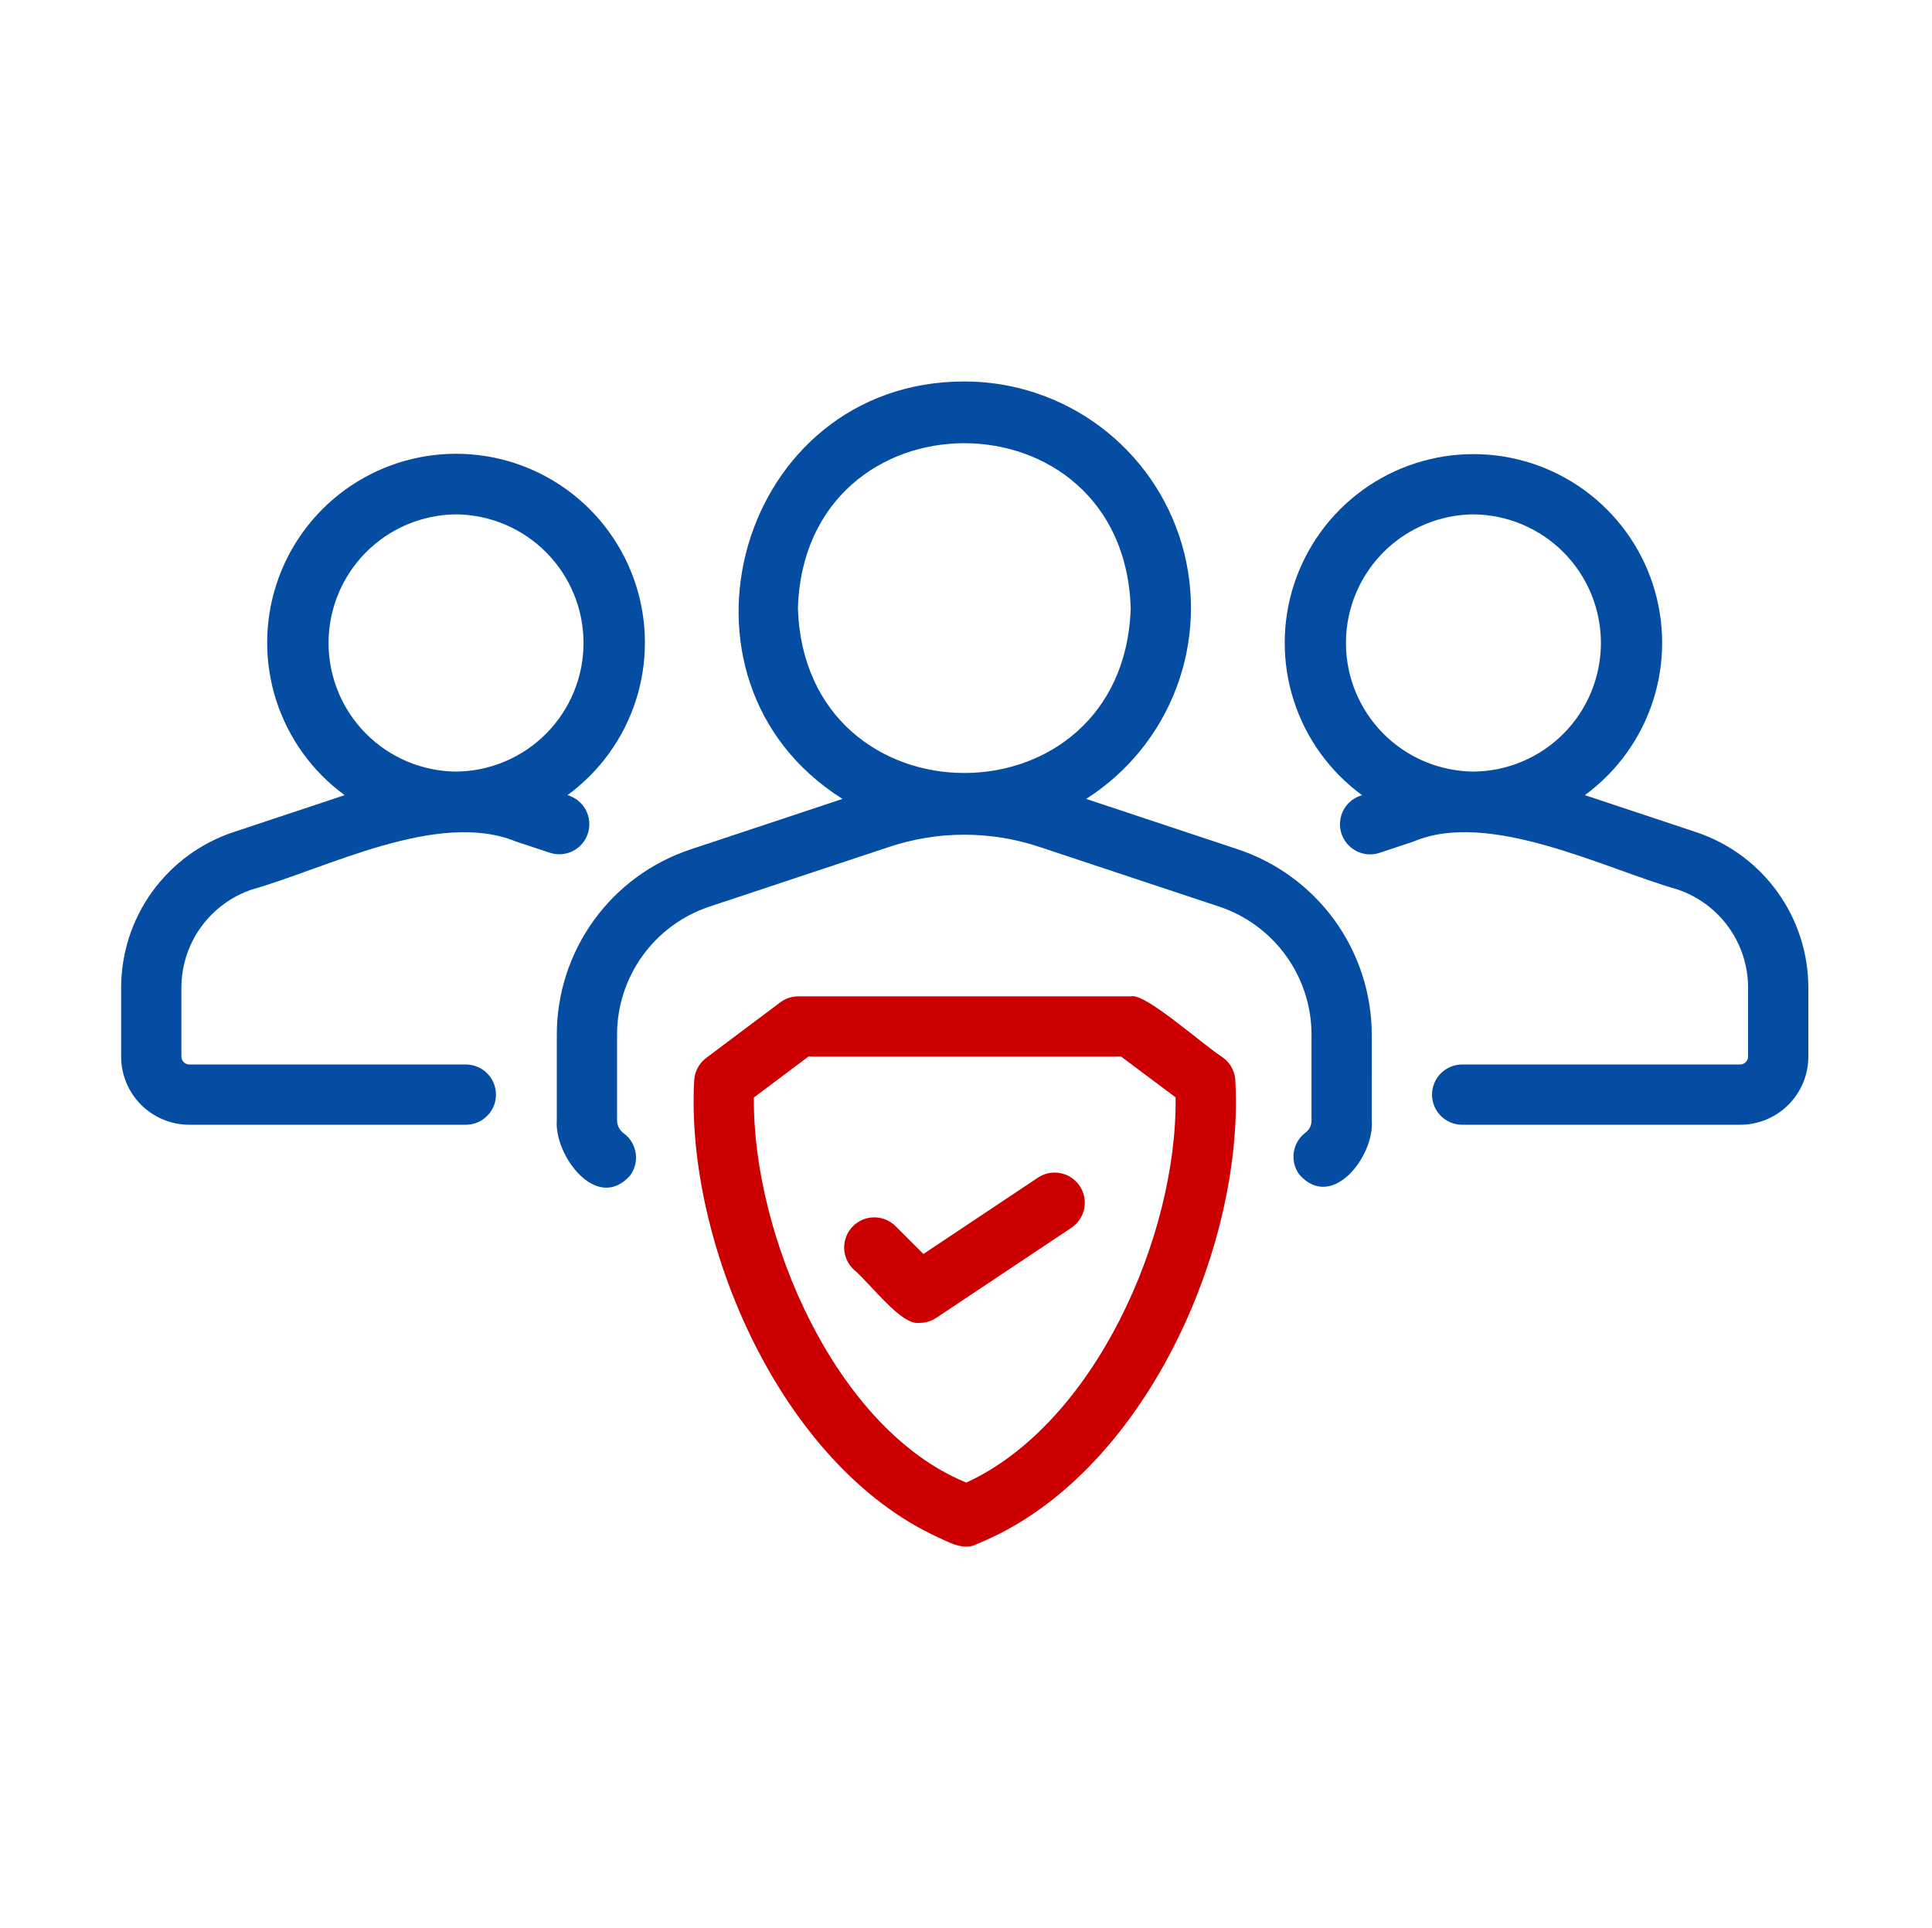
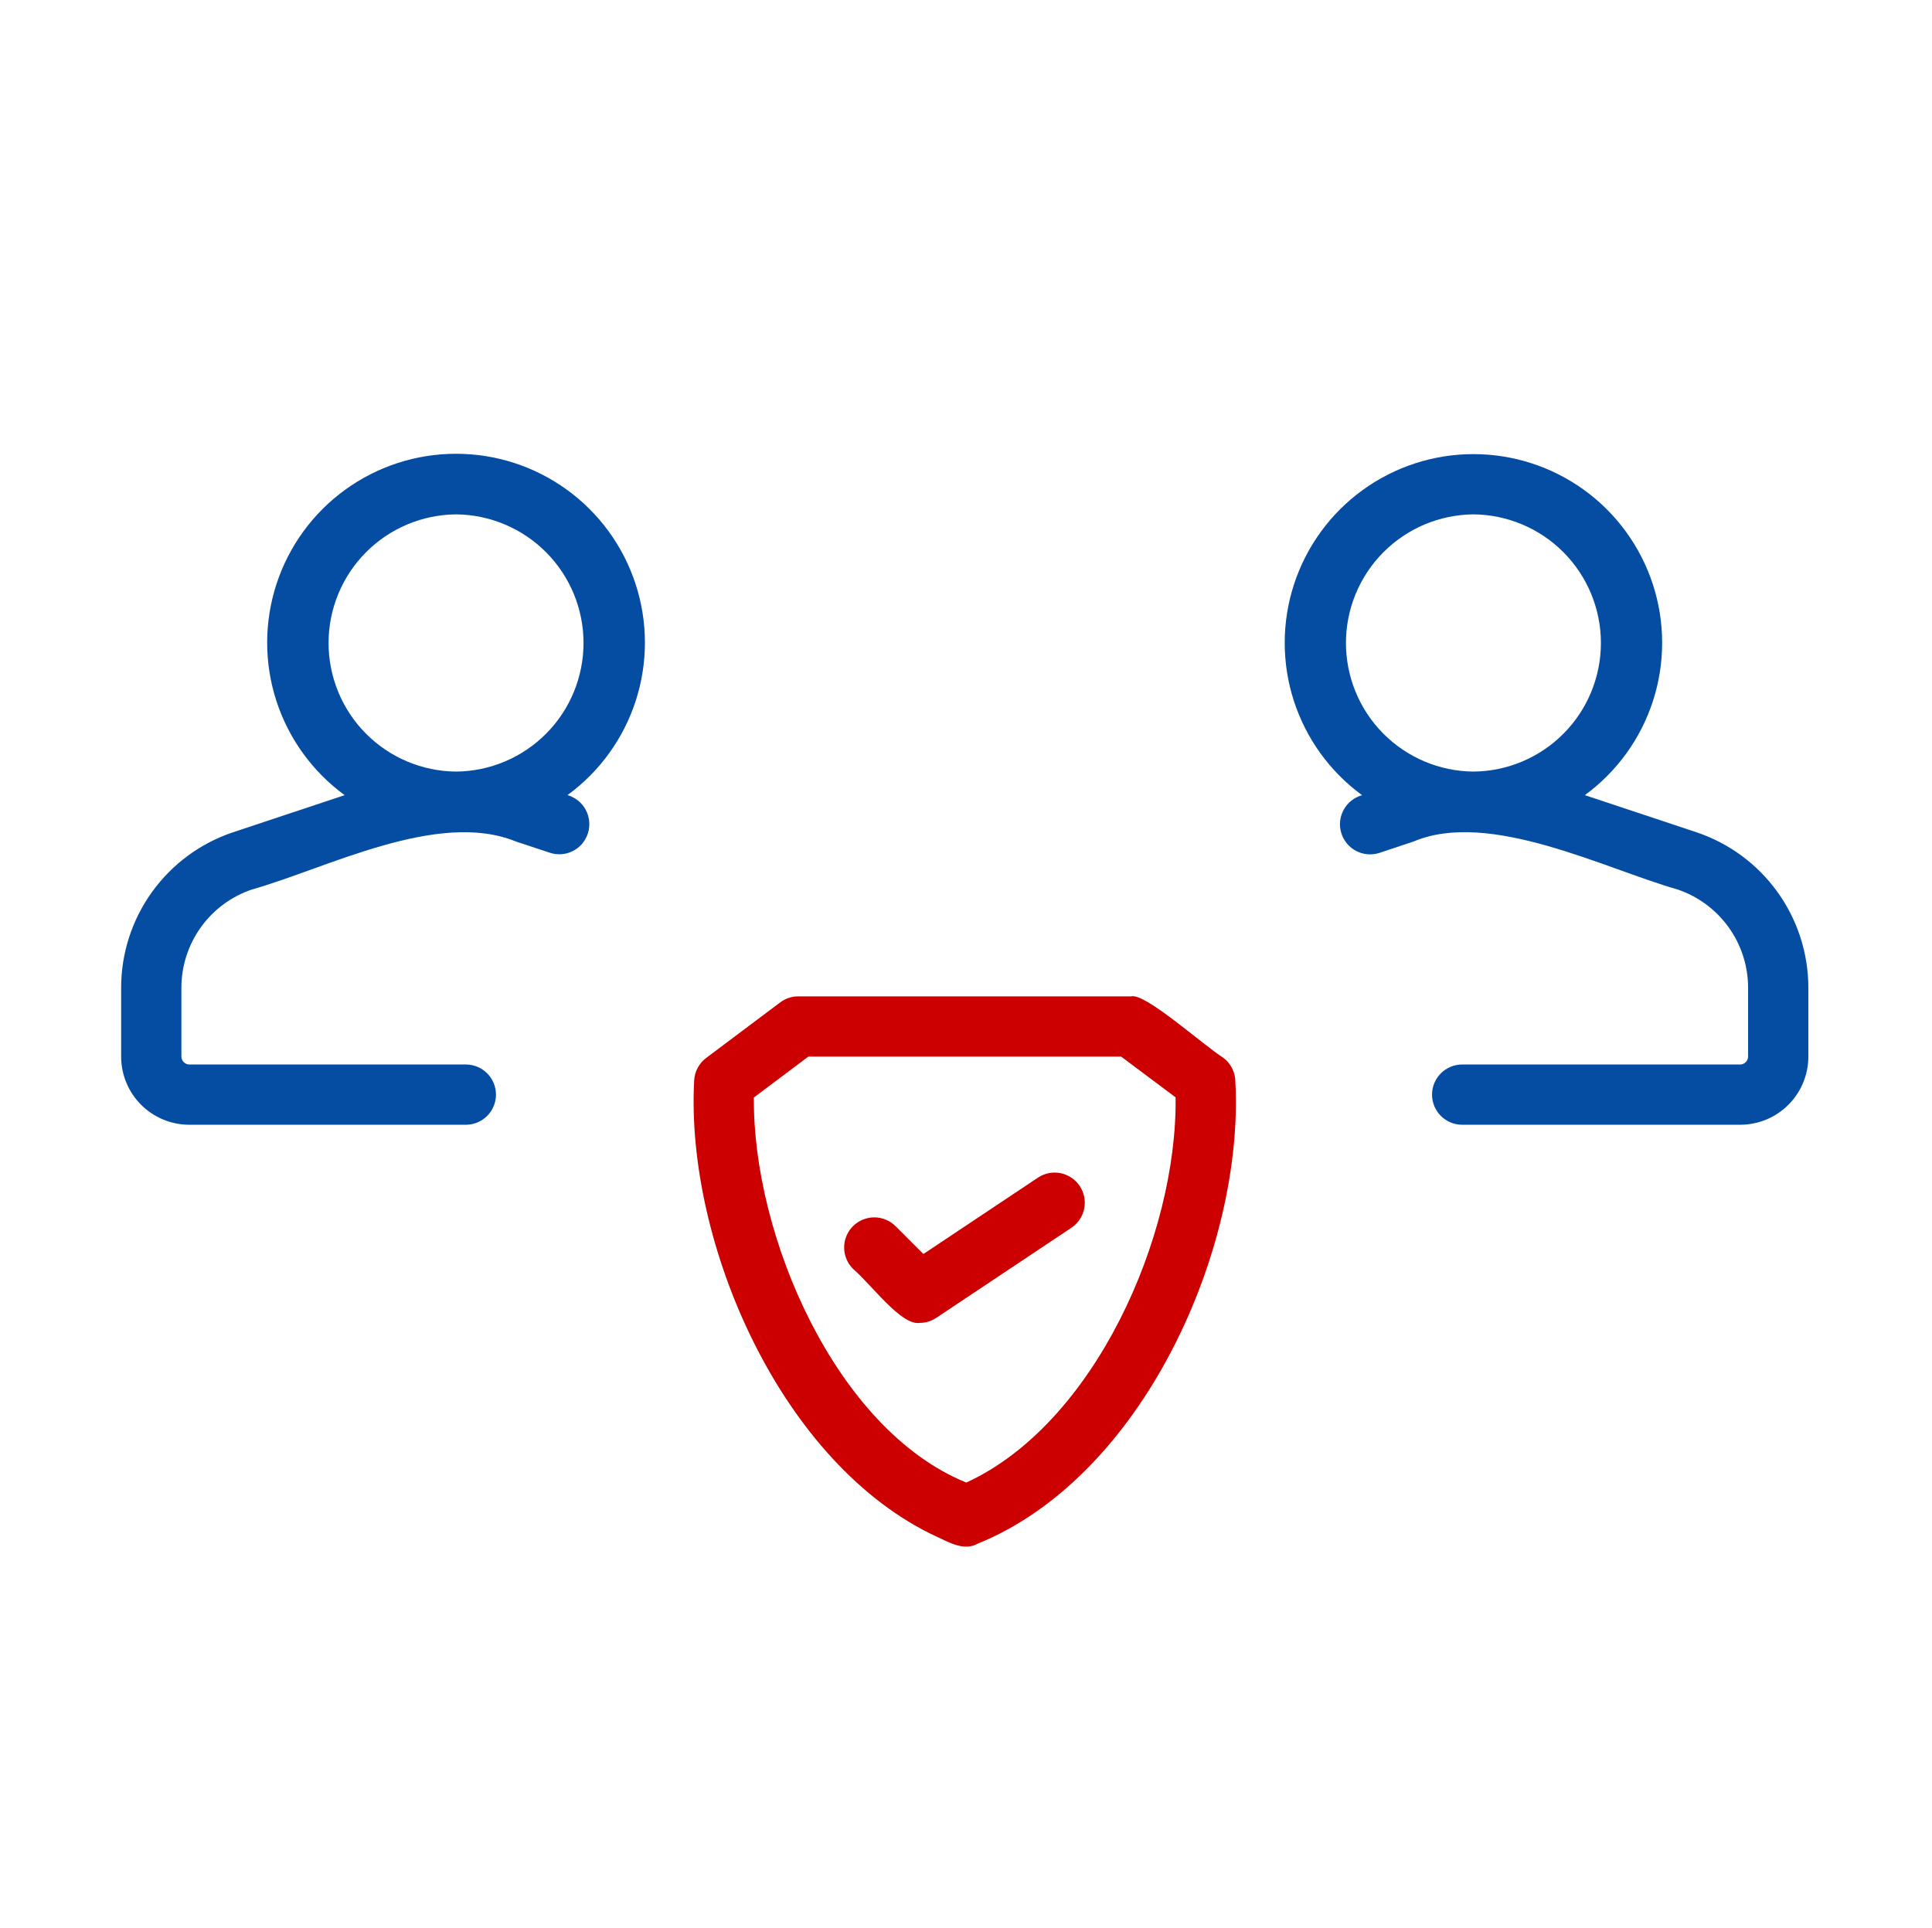
<svg xmlns="http://www.w3.org/2000/svg" width="513" height="512" viewBox="0 0 513 512" fill="none">
-   <path d="M364.245 274.752C364.218 263.787 360.726 253.11 354.27 244.247C347.813 235.384 338.721 228.788 328.292 225.4L288.404 212.148C299.385 205.155 307.8 194.788 312.385 182.604C316.969 170.42 317.476 157.077 313.828 144.58C310.181 132.084 302.576 121.108 292.157 113.304C281.738 105.499 269.067 101.286 256.049 101.299C196.066 101.304 173.647 180.602 223.699 212.148L183.307 225.572C172.983 229.011 164.002 235.611 157.638 244.438C151.273 253.264 147.848 263.87 147.847 274.752V297.479C147.107 306.783 158.495 322.118 167.332 312.135C168.588 310.424 169.114 308.285 168.794 306.187C168.474 304.09 167.334 302.205 165.624 300.947C165.074 300.551 164.626 300.03 164.317 299.427C164.008 298.824 163.847 298.156 163.847 297.478V274.752C163.849 267.228 166.219 259.896 170.62 253.793C175.021 247.691 181.231 243.128 188.37 240.752L235.839 224.979C248.956 220.545 263.168 220.548 276.284 224.987L323.706 240.744C330.848 243.12 337.061 247.683 341.466 253.786C345.87 259.89 348.242 267.225 348.245 274.752V297.479C348.265 298.098 348.137 298.714 347.873 299.275C347.609 299.836 347.215 300.326 346.725 300.705C345.877 301.325 345.159 302.106 344.613 303.004C344.067 303.901 343.703 304.898 343.542 305.936C343.381 306.974 343.426 308.034 343.674 309.054C343.923 310.075 344.37 311.037 344.991 311.885C353.695 321.777 365.036 306.948 364.244 297.479L364.245 274.752ZM211.866 161.479C213.721 103.096 298.386 103.104 300.237 161.48C298.382 219.872 213.713 219.852 211.866 161.479Z" fill="#054DA2" />
  <path d="M450.452 221.002L420.82 211.146C429.352 204.907 435.692 196.129 438.934 186.069C442.175 176.008 442.153 165.18 438.87 155.133C435.587 145.086 429.211 136.335 420.654 130.13C412.097 123.926 401.797 120.586 391.227 120.588C380.657 120.59 370.359 123.935 361.804 130.143C353.25 136.351 346.878 145.106 343.599 155.154C340.32 165.202 340.303 176.03 343.549 186.089C346.795 196.148 353.139 204.923 361.673 211.159C360.648 211.442 359.689 211.926 358.853 212.583C358.017 213.241 357.321 214.058 356.804 214.988C356.288 215.917 355.962 216.941 355.846 217.998C355.729 219.055 355.825 220.125 356.127 221.144C356.428 222.164 356.931 223.114 357.604 223.937C358.277 224.76 359.107 225.442 360.046 225.94C360.986 226.439 362.015 226.746 363.074 226.842C364.133 226.939 365.201 226.823 366.215 226.502L375.339 223.463C395.487 214.935 426.061 230.687 445.37 236.174C450.842 238.009 455.599 241.515 458.972 246.198C462.344 250.881 464.161 256.504 464.167 262.275V280.595C464.153 281.142 463.93 281.663 463.543 282.05C463.156 282.436 462.636 282.66 462.089 282.673H388.245C386.123 282.673 384.089 283.516 382.588 285.017C381.088 286.517 380.245 288.552 380.245 290.673C380.245 292.795 381.088 294.83 382.588 296.33C384.089 297.831 386.123 298.673 388.245 298.673H462.089C466.882 298.668 471.477 296.762 474.866 293.373C478.255 289.984 480.162 285.389 480.167 280.596V262.276C480.161 253.15 477.29 244.258 471.958 236.852C466.627 229.446 459.104 223.902 450.452 221.002ZM391.236 204.892C382.231 204.812 373.622 201.178 367.283 194.782C360.944 188.386 357.388 179.745 357.388 170.74C357.388 161.734 360.945 153.093 367.284 146.698C373.623 140.302 382.232 136.668 391.237 136.588C400.242 136.668 408.851 140.302 415.19 146.698C421.529 153.094 425.086 161.735 425.086 170.741C425.085 179.746 421.529 188.387 415.189 194.783C408.85 201.179 400.241 204.812 391.236 204.892Z" fill="#054DA2" />
  <path d="M156.085 221.346C156.421 220.322 156.548 219.241 156.457 218.167C156.366 217.092 156.059 216.048 155.555 215.095C155.05 214.142 154.359 213.301 153.522 212.621C152.685 211.942 151.72 211.438 150.684 211.141C159.226 204.898 165.575 196.114 168.823 186.046C172.071 175.977 172.051 165.139 168.767 155.082C165.483 145.025 159.103 136.264 150.539 130.052C141.975 123.84 131.665 120.496 121.086 120.497C110.506 120.499 100.198 123.846 91.635 130.06C83.073 136.274 76.695 145.037 73.413 155.095C70.132 165.153 70.116 175.991 73.366 186.059C76.617 196.127 82.968 204.909 91.512 211.149L61.847 221.018C53.202 223.921 45.687 229.465 40.362 236.867C35.037 244.269 32.17 253.157 32.167 262.276V280.596C32.172 285.389 34.078 289.984 37.468 293.373C40.857 296.762 45.452 298.669 50.245 298.674H123.847C125.942 298.634 127.938 297.774 129.406 296.278C130.874 294.782 131.696 292.77 131.696 290.674C131.696 288.578 130.874 286.566 129.406 285.07C127.938 283.574 125.942 282.714 123.846 282.674H50.245C49.698 282.66 49.177 282.437 48.791 282.05C48.404 281.664 48.181 281.143 48.167 280.596V262.276C48.17 256.512 49.983 250.893 53.349 246.213C56.715 241.533 61.464 238.028 66.928 236.19C86.559 230.678 116.242 214.953 137.014 223.472L145.975 226.433C146.973 226.768 148.027 226.902 149.077 226.828C150.126 226.753 151.151 226.471 152.091 225.998C153.031 225.525 153.868 224.871 154.554 224.072C155.239 223.274 155.76 222.347 156.085 221.346ZM121.092 204.893C112.087 204.813 103.478 201.179 97.139 194.783C90.799 188.387 87.243 179.746 87.243 170.74C87.243 161.735 90.8 153.094 97.139 146.698C103.479 140.302 112.088 136.669 121.093 136.588C130.097 136.669 138.706 140.303 145.045 146.699C151.385 153.095 154.941 161.736 154.941 170.741C154.941 179.747 151.384 188.387 145.045 194.783C138.705 201.179 130.097 204.813 121.092 204.893Z" fill="#054DA2" />
  <path d="M324.819 280.893C319.168 277.267 304.061 263.627 300.367 264.58L211.968 264.58C210.236 264.58 208.552 265.142 207.167 266.182L187.511 280.932C186.577 281.633 185.808 282.53 185.257 283.559C184.707 284.589 184.388 285.727 184.323 286.893C181.976 330.065 207.433 389.127 249.058 408.221C252.167 409.674 256.099 411.865 259.515 409.955C303.613 392.132 330.36 331.496 328.023 287.299C328.022 286.055 327.733 284.83 327.177 283.718C326.621 282.606 325.814 281.639 324.819 280.893ZM256.581 393.69C221.918 379.596 199.814 328.109 200.178 291.432L214.636 280.58H297.702L312.155 291.401C312.604 328.26 290.647 378.057 256.581 393.69Z" fill="#CC0000" />
  <path d="M275.729 312.635L245.186 332.994L237.823 325.635C237.081 324.887 236.199 324.293 235.227 323.887C234.256 323.48 233.213 323.27 232.16 323.268C231.106 323.266 230.063 323.471 229.089 323.873C228.116 324.276 227.231 324.866 226.486 325.611C225.742 326.356 225.151 327.24 224.749 328.214C224.347 329.187 224.141 330.231 224.144 331.284C224.146 332.338 224.356 333.38 224.762 334.352C225.169 335.324 225.763 336.206 226.511 336.947C231.501 341.229 239.264 352.014 244.17 351.291C245.749 351.294 247.293 350.826 248.605 349.947L284.605 325.947C286.325 324.752 287.509 322.929 287.9 320.87C288.291 318.811 287.859 316.681 286.697 314.938C285.534 313.194 283.734 311.976 281.683 311.546C279.633 311.115 277.495 311.506 275.729 312.635Z" fill="#CC0000" />
</svg>